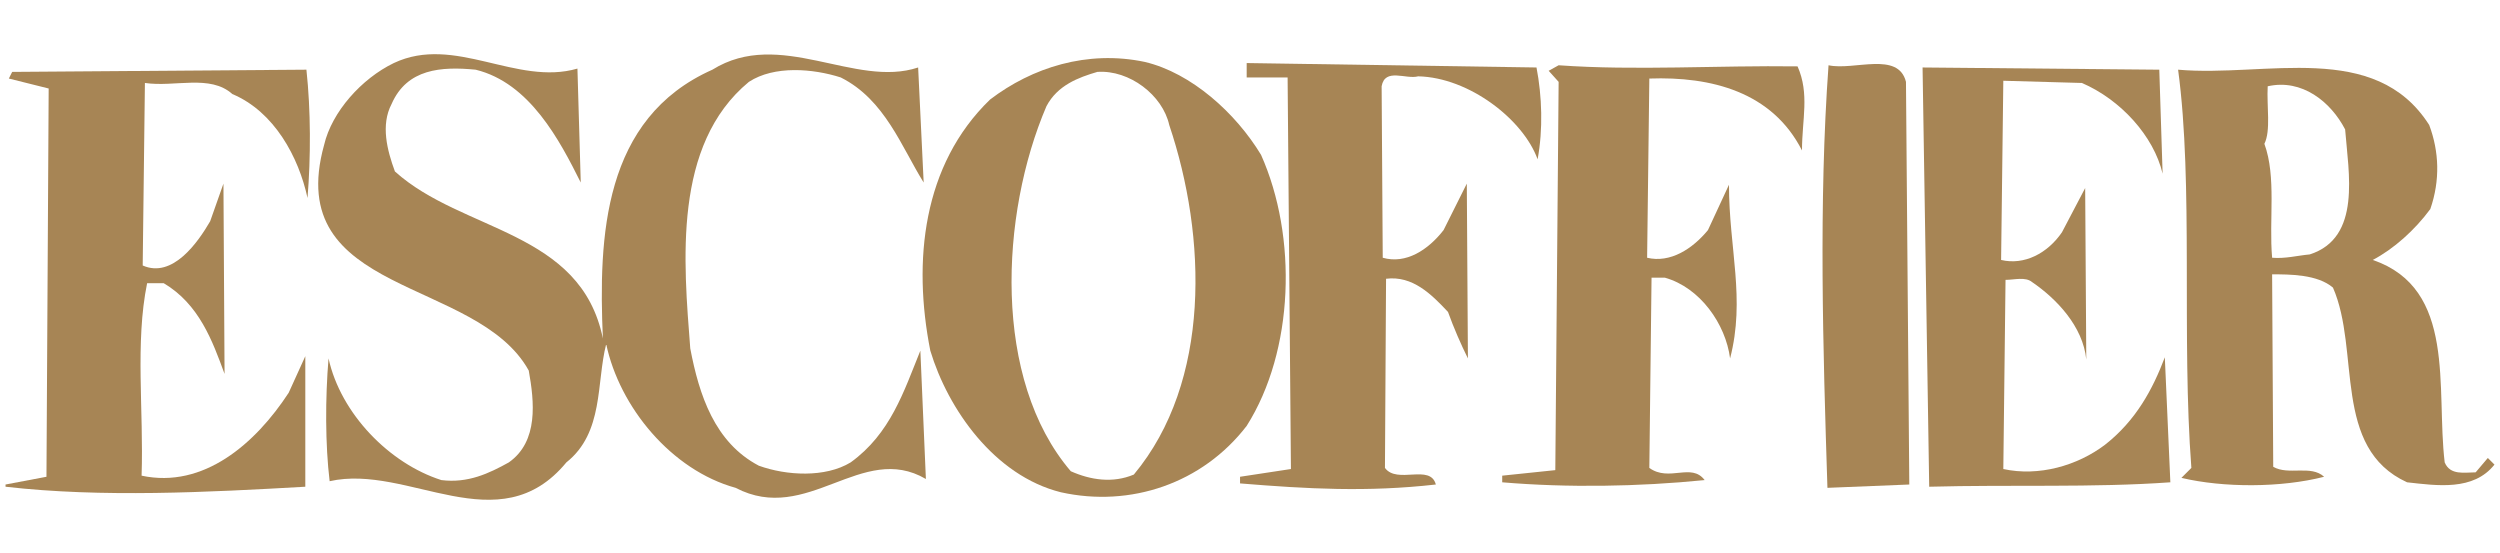
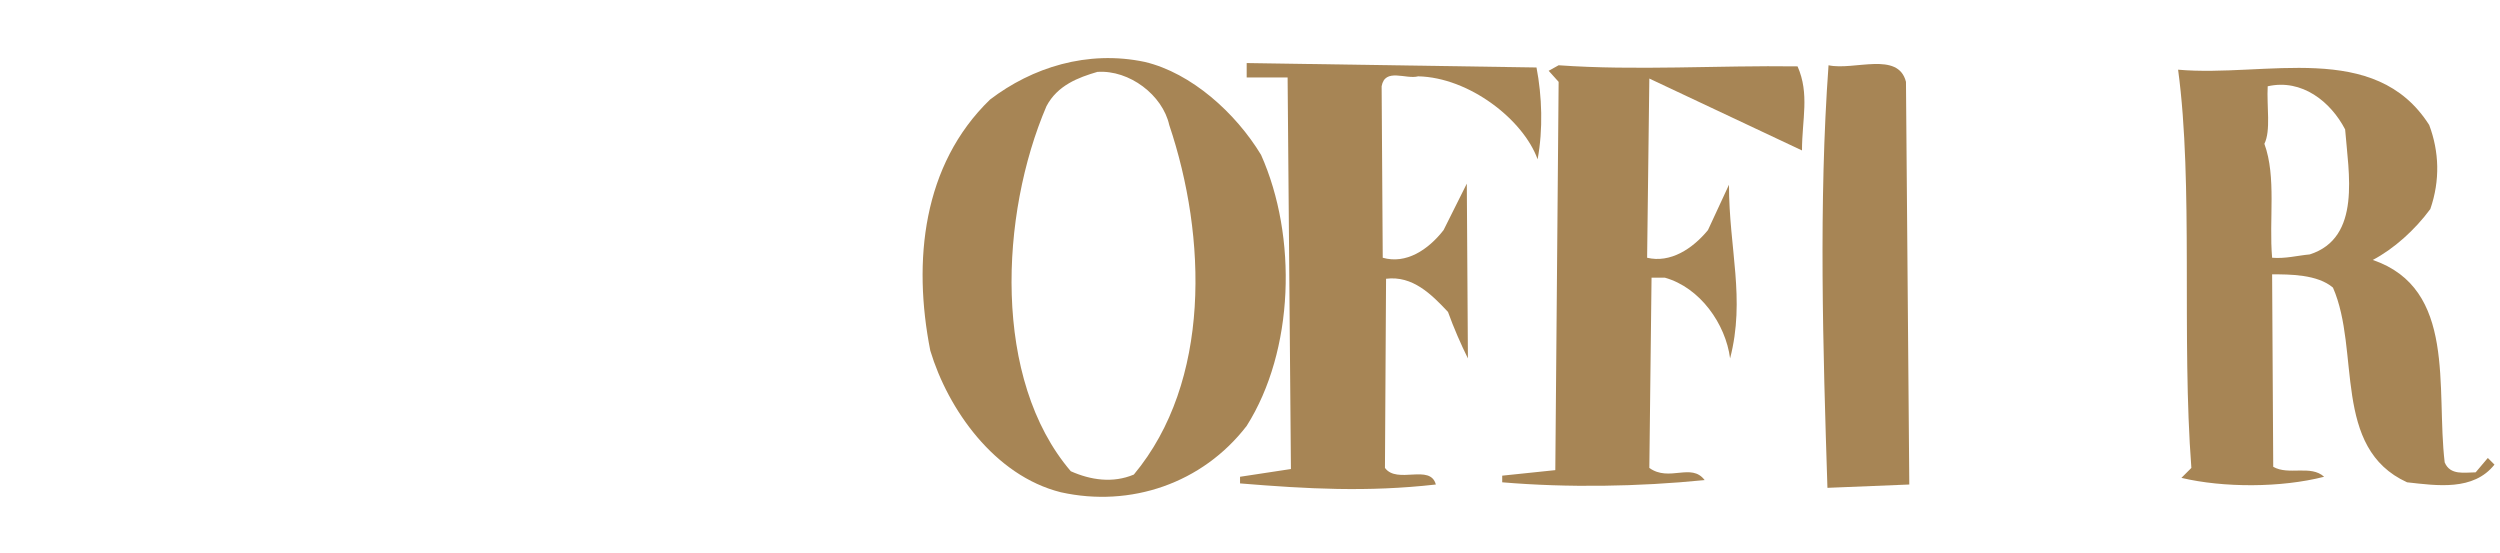
<svg xmlns="http://www.w3.org/2000/svg" version="1.1" id="レイヤー_1" x="0px" y="0px" viewBox="0 0 226 50" style="enable-background:new 0 0 226 50;" xml:space="preserve">
  <style type="text/css">
	.st0{fill:#A78555;}
</style>
  <g>
    <g>
      <g>
        <g>
-           <path class="st0" d="M46,41.8c-1.8,1-3.7,1.9-6.1,1.6c-4.7-1.5-9.1-6-10.2-11c-0.3,3.6-0.3,7.8,0.1,11.1      c7.1-1.6,15.3,5.7,21.4-1.7c3.4-2.7,2.7-7.2,3.6-10.7c1.2,5.7,5.9,11.4,11.7,13c6.5,3.4,11.4-4.2,17.2-0.8l-0.5-11.6      c-1.5,3.7-2.7,7.5-6.3,10.1c-2.3,1.4-5.8,1.2-8.3,0.3c-4-2.1-5.4-6.4-6.2-10.6c-0.6-7.8-1.6-18.4,5.3-24.1C70,5.9,73.5,6.2,76,7      c4,2,5.5,6.3,7.5,9.5L83,6.1C77.3,8,70.5,2.5,64.4,6.3c-9.9,4.4-10.3,15.1-9.9,24.3c-2-9.8-12.7-9.6-18.8-15.1      c-0.7-1.9-1.3-4.2-0.3-6.1C36.8,6.2,39.9,6,43,6.3c4.9,1.2,7.6,6.4,9.5,10.2L52.2,6.2c-5.5,1.6-11.1-3.1-16.6-0.5      c-2.9,1.4-5.6,4.4-6.3,7.4C25.5,26.8,43.1,25,47.8,33.5C48.3,36.3,48.7,39.9,46,41.8z" />
          <path class="st0" d="M112.7,38.5c4.3-6.8,4.6-17.1,1.3-24.5c-2.3-3.8-6.3-7.4-10.5-8.4c-5.2-1.1-10.2,0.5-14,3.4      c-6.1,5.9-7,14.6-5.4,22.7C85.7,37,89.9,43,95.9,44.5C102.2,45.9,108.7,43.7,112.7,38.5z M102.5,42.9c-1.9,0.8-3.9,0.5-5.7-0.3      c-7.1-8.3-6.4-23.2-2.2-33c1-1.9,2.9-2.6,4.6-3.1c2.9-0.2,5.9,2.1,6.5,4.8C109.1,21.4,109.5,34.5,102.5,42.9z" />
-           <path class="st0" d="M27.6,32.2l-1.5,3.3c-3,4.6-7.7,8.7-13.3,7.5c0.2-5.9-0.6-12,0.5-17.4h1.5c3.2,1.9,4.4,5.2,5.5,8.2      l-0.1-17.2L19,20c-1.1,1.9-3.4,5.2-6.1,4l0.2-16.5c2.7,0.4,5.9-0.8,7.9,1c3.8,1.6,6,5.7,6.8,9.4c0.3-3.7,0.3-7.9-0.1-11.6      L1.1,6.5L0.8,7.1L4.4,8L4.2,43.1l-3.7,0.7V44c8.7,1,18.3,0.5,27.1,0V32.2z" />
          <path class="st0" d="M128.2,6.9c4.6,0.1,9.5,3.9,10.8,7.5c0.5-2.7,0.4-5.7-0.1-8.3l-26.2-0.4V7h3.7l0.3,35.4l-4.6,0.7v0.6      c6.1,0.5,11.5,0.8,17.7,0.1c-0.5-1.9-3.5,0-4.6-1.5l0.1-17.1c2.4-0.3,4.1,1.4,5.6,3c0.5,1.4,1.2,3,1.8,4.2l-0.1-15.8l-2.1,4.2      c-1.4,1.8-3.4,3.1-5.5,2.5l-0.1-15.5C125.2,6.1,127.1,7.2,128.2,6.9z" />
-           <path class="st0" d="M162.9,13.6c0-2.8,0.7-5.1-0.4-7.6c-7.2-0.1-14.6,0.4-21.6-0.1L140,6.4l0.9,1l-0.3,35.1l-4.8,0.5v0.6      c5.9,0.5,12.3,0.4,18.3-0.2c-1.2-1.6-3.2,0.2-5-1.1l0.2-17.2h1.2c3.2,0.9,5.5,4.2,5.9,7.3c1.4-5.4-0.1-9.9-0.1-15.7l-1.9,4.1      c-1.4,1.7-3.4,3-5.5,2.5l0.2-16.2C154.7,6.9,160.2,8.3,162.9,13.6z" />
+           <path class="st0" d="M162.9,13.6c0-2.8,0.7-5.1-0.4-7.6c-7.2-0.1-14.6,0.4-21.6-0.1L140,6.4l0.9,1l-0.3,35.1l-4.8,0.5v0.6      c5.9,0.5,12.3,0.4,18.3-0.2c-1.2-1.6-3.2,0.2-5-1.1l0.2-17.2h1.2c3.2,0.9,5.5,4.2,5.9,7.3c1.4-5.4-0.1-9.9-0.1-15.7l-1.9,4.1      c-1.4,1.7-3.4,3-5.5,2.5l0.2-16.2z" />
          <path class="st0" d="M165.3,5.9c-0.9,12.4-0.5,25.7-0.1,38.2l7.4-0.3l-0.3-36.4C171.6,4.6,167.6,6.4,165.3,5.9z" />
-           <path class="st0" d="M188.2,7.5c3.5,1.5,6.5,4.8,7.3,8.2l-0.3-9.4l-21.4-0.2l0.6,37.9c7.3-0.2,14.8,0.1,21.8-0.4l-0.5-11.3      c-1.1,2.9-2.6,5.7-5.4,7.9c-2.5,1.9-6,2.9-9.2,2.2l0.2-17.1c0.8,0,1.8-0.3,2.4,0.2c2.2,1.5,4.6,4,4.9,7L188.5,17l-2.1,4      c-1.3,1.9-3.4,3-5.5,2.5l0.2-16.2L188.2,7.5z" />
          <path class="st0" d="M210.1,43.1c-1.2-1.1-3.2-0.1-4.6-0.9l-0.1-17.4c1.6,0,4.1,0,5.5,1.2c2.5,5.7-0.1,14.5,6.7,17.6      c2.7,0.3,6,0.8,7.9-1.6l-0.6-0.6l-1.1,1.3c-1,0-2.3,0.3-2.8-0.9c-0.8-6.7,1.1-15.7-6.5-18.3c1.9-1,3.8-2.7,5.2-4.6      c0.9-2.6,0.8-5.2-0.1-7.6c-4.9-7.7-14.8-4.3-22.7-5c1.4,10.4,0.3,24.2,1.2,36l-0.9,0.9C201,44.1,206.2,44.1,210.1,43.1z       M205,7.8c3.1-0.7,5.7,1.4,7,3.9c0.3,3.9,1.5,9.8-3.2,11.3c-1.1,0.1-2.2,0.4-3.4,0.3c-0.3-3.4,0.4-7.3-0.7-10.3      C205.3,11.8,204.9,9.6,205,7.8z" />
        </g>
      </g>
    </g>
  </g>
</svg>